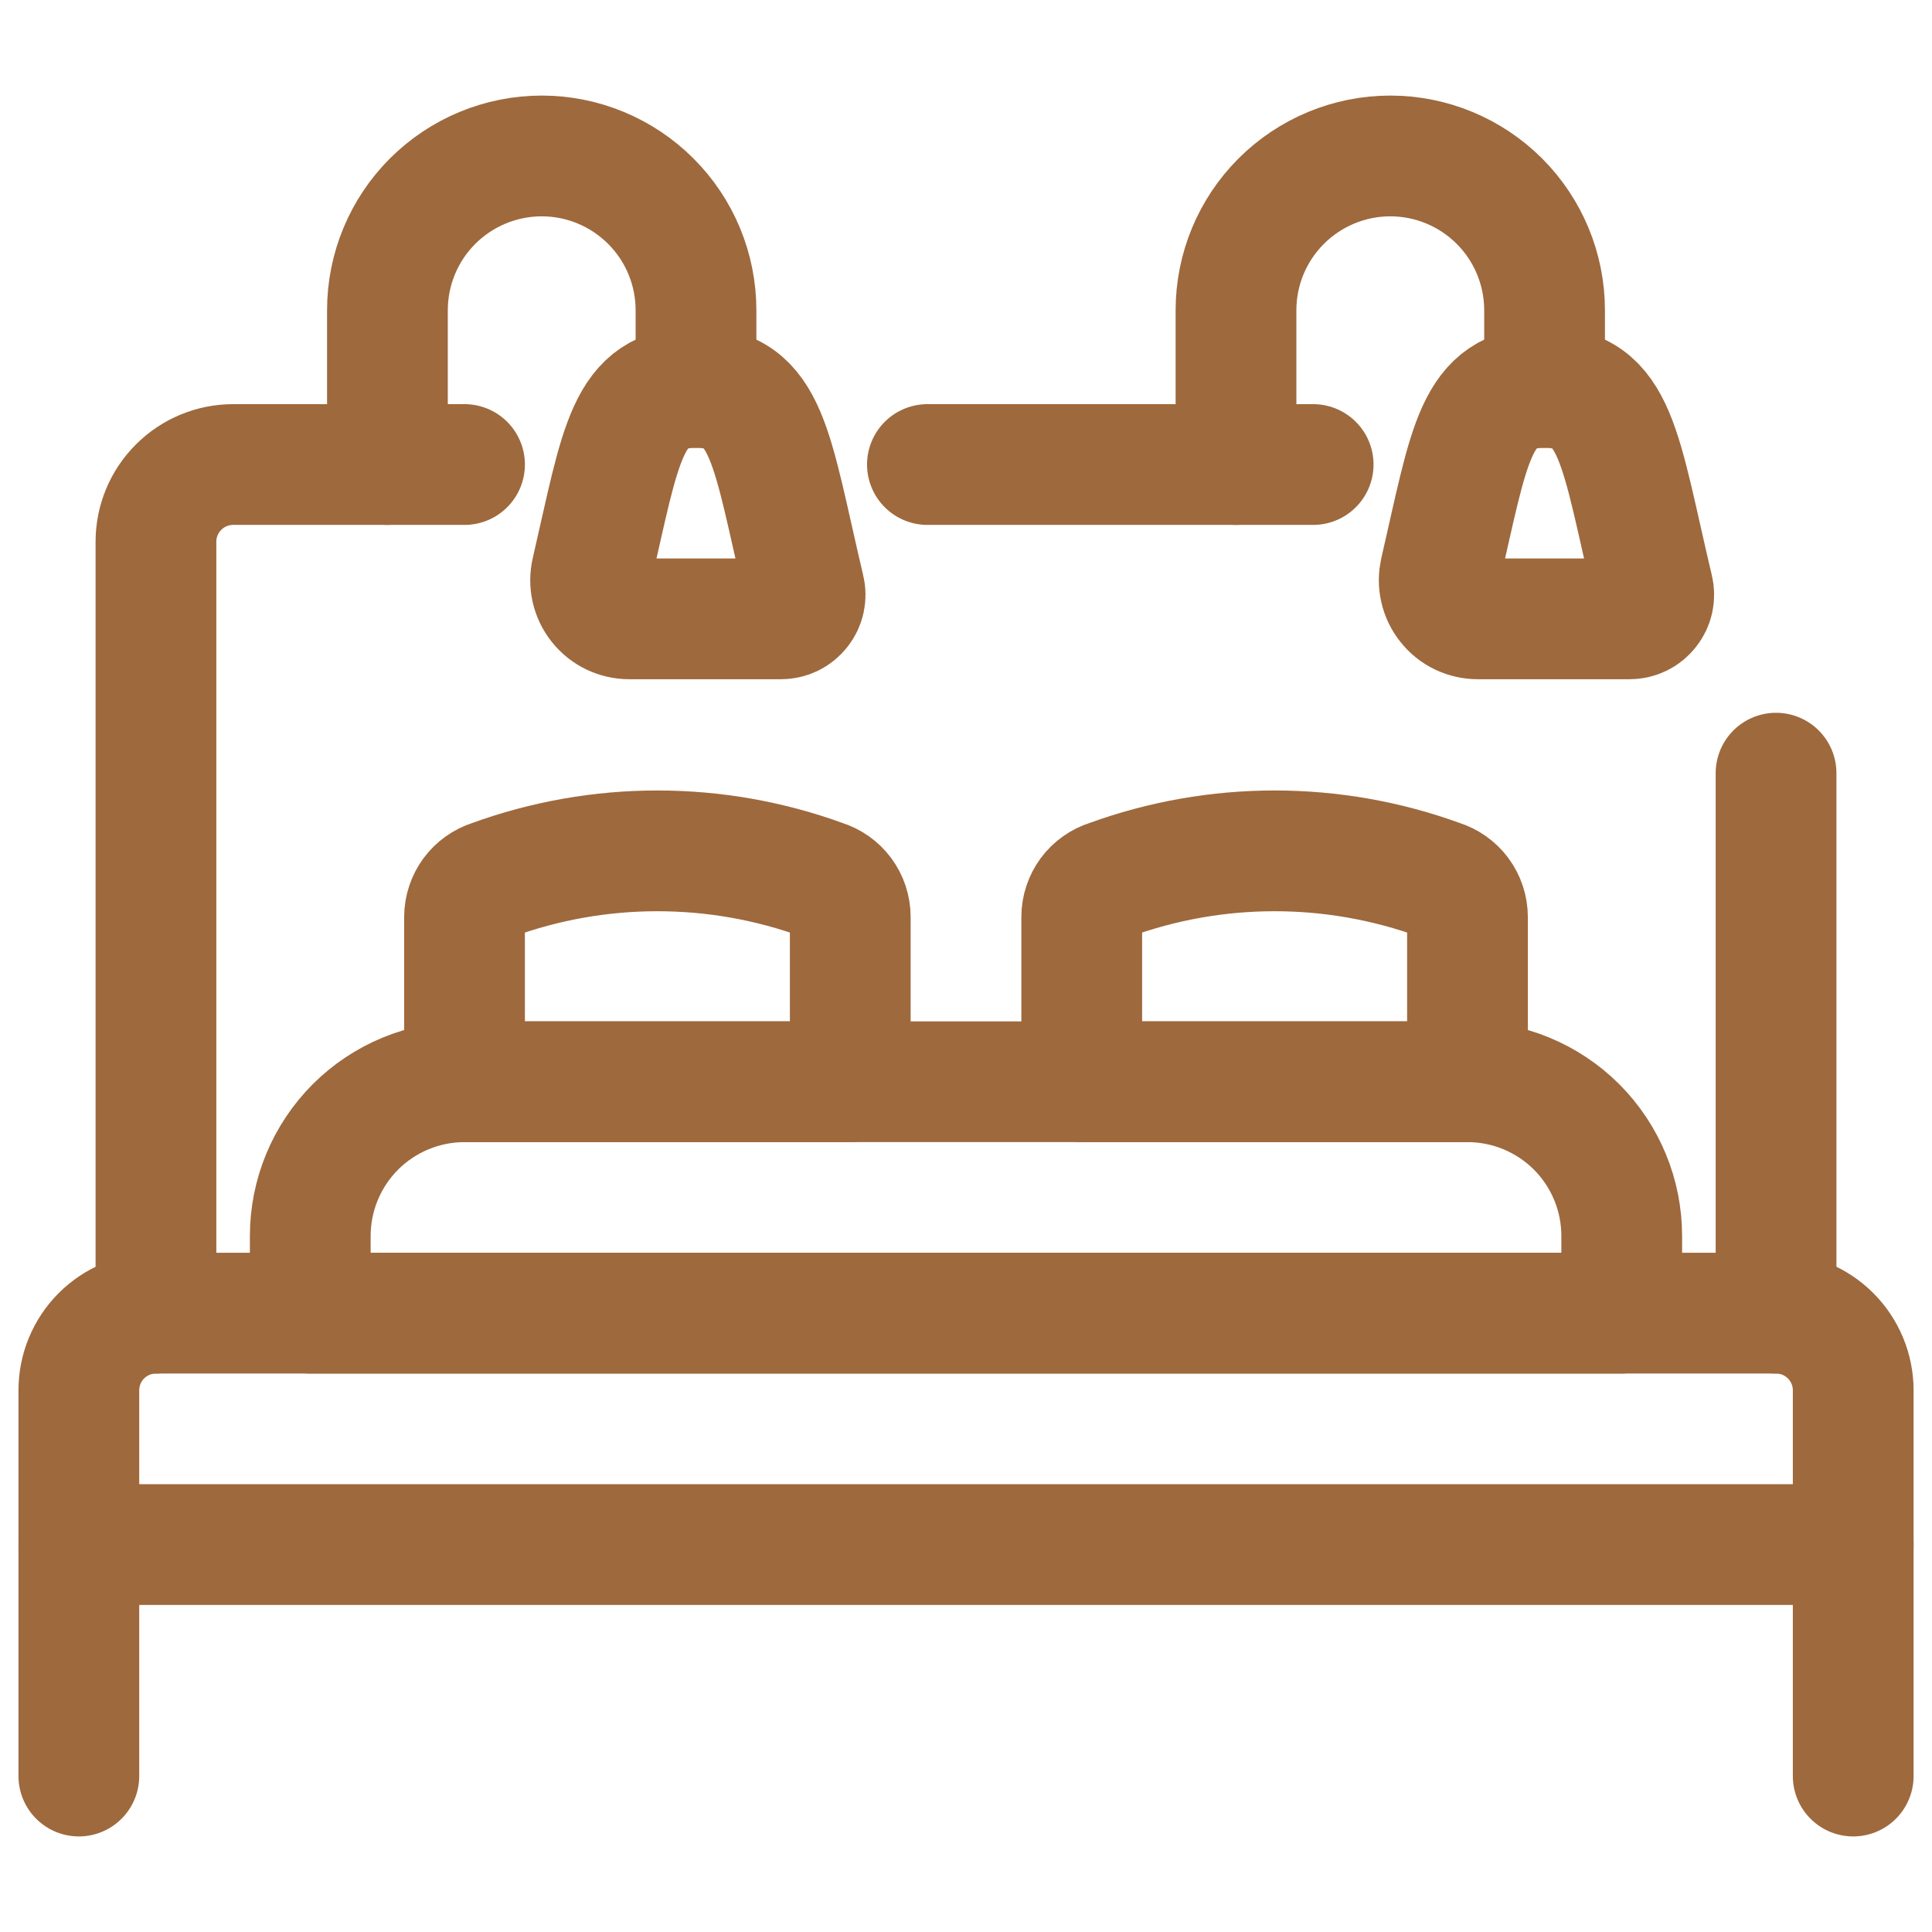
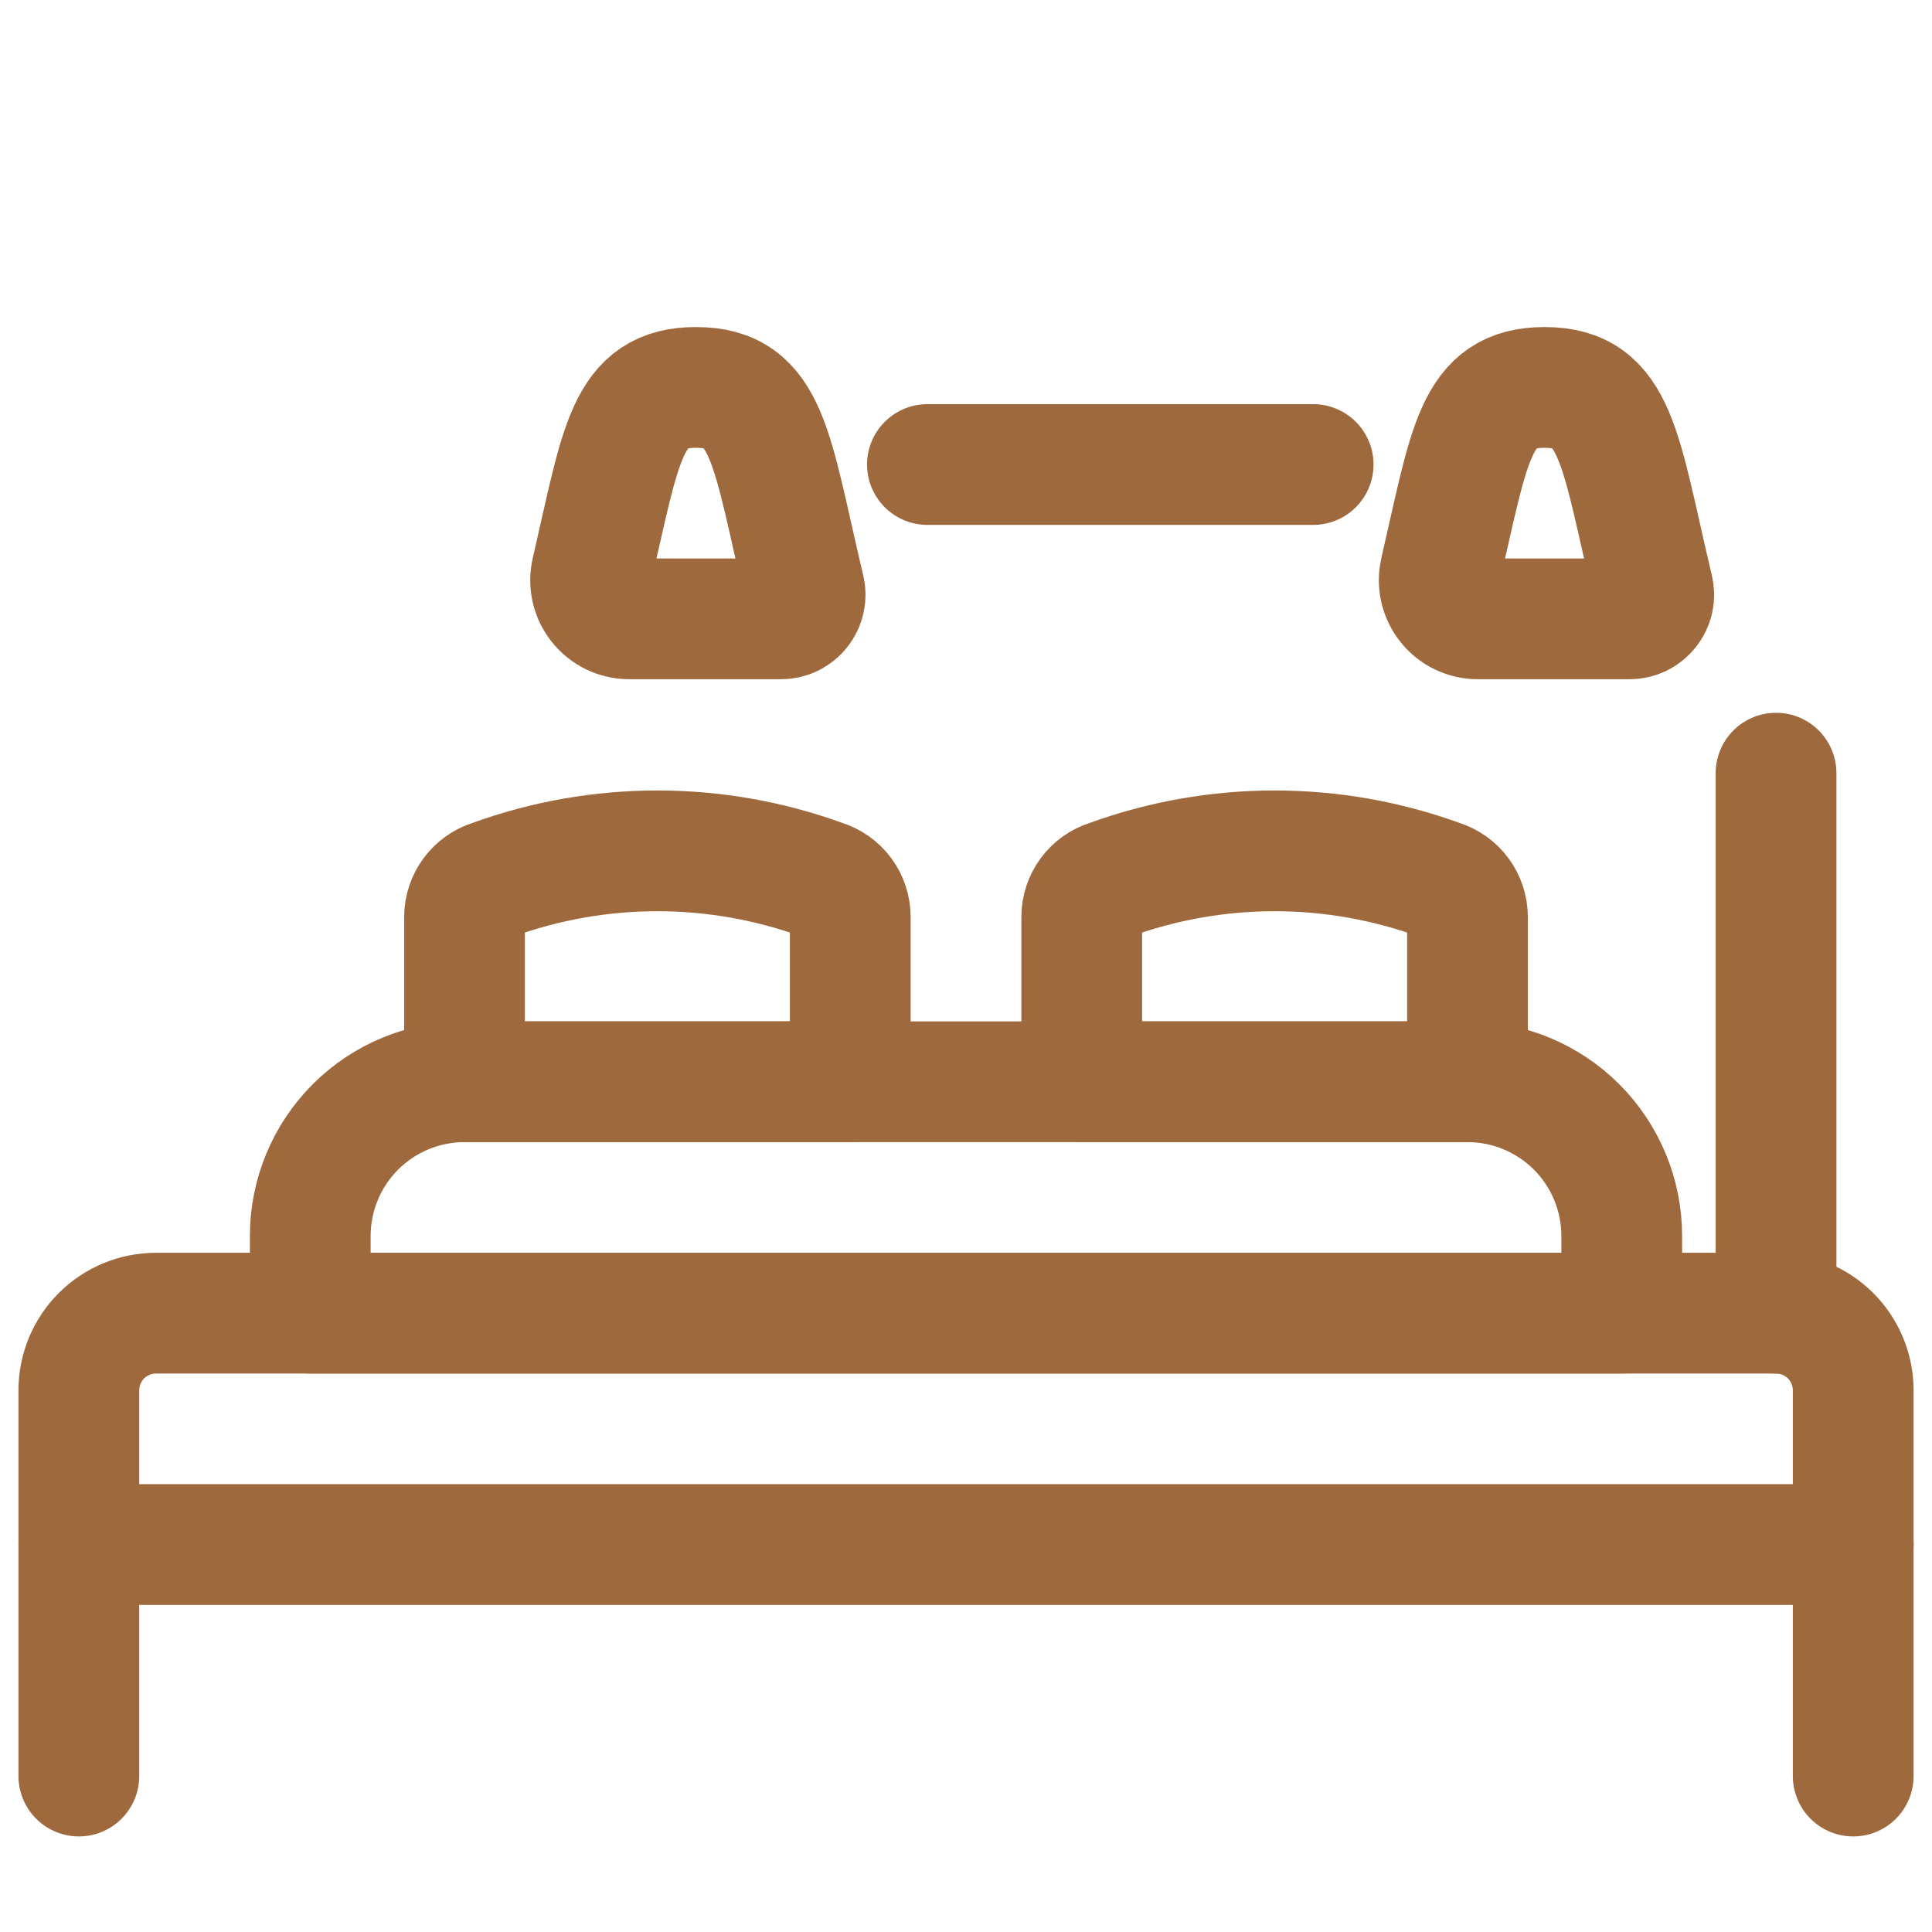
<svg xmlns="http://www.w3.org/2000/svg" width="32" height="32" viewBox="0 0 32 32" fill="none">
  <path d="M29.417 12.806V21.75" stroke="#9E693D" stroke-width="2" stroke-linecap="round" stroke-linejoin="round" />
  <path d="M15.361 7.694H21.75" stroke="#9E693D" stroke-width="2" stroke-linecap="round" stroke-linejoin="round" />
-   <path d="M2.583 21.75V8.972C2.583 8.633 2.718 8.308 2.958 8.069C3.197 7.829 3.522 7.694 3.861 7.694H7.694" stroke="#9E693D" stroke-width="2" stroke-linecap="round" stroke-linejoin="round" />
  <path d="M30.695 25.583H16H1.306" stroke="#9E693D" stroke-width="2" stroke-linecap="round" stroke-linejoin="round" />
  <path d="M7.694 17.917H24.306C24.983 17.917 25.633 18.186 26.113 18.665C26.592 19.145 26.861 19.794 26.861 20.472V21.75H5.139V20.472C5.139 19.794 5.408 19.145 5.887 18.665C6.367 18.186 7.017 17.917 7.694 17.917Z" stroke="#9E693D" stroke-width="2" stroke-linecap="round" stroke-linejoin="round" />
  <path d="M1.306 29.417V23.028C1.306 22.689 1.44 22.364 1.68 22.124C1.92 21.885 2.245 21.75 2.583 21.75H29.417C29.756 21.75 30.081 21.885 30.32 22.124C30.56 22.364 30.695 22.689 30.695 23.028V29.417" stroke="#9E693D" stroke-width="2" stroke-linecap="round" stroke-linejoin="round" />
  <path d="M14.083 15.187C14.083 15.051 14.039 14.918 13.958 14.808C13.877 14.699 13.763 14.618 13.632 14.578C11.86 13.931 9.917 13.931 8.145 14.578C8.015 14.618 7.901 14.699 7.82 14.808C7.739 14.918 7.695 15.051 7.694 15.187V17.917H14.083V15.187Z" stroke="#9E693D" stroke-width="2" stroke-linecap="round" stroke-linejoin="round" />
  <path d="M24.306 15.187C24.305 15.051 24.262 14.918 24.18 14.808C24.099 14.699 23.985 14.618 23.855 14.578C22.083 13.931 20.14 13.931 18.368 14.578C18.237 14.618 18.123 14.699 18.042 14.808C17.961 14.918 17.917 15.051 17.917 15.187V17.917H24.306V15.187Z" stroke="#9E693D" stroke-width="2" stroke-linecap="round" stroke-linejoin="round" />
-   <path d="M6.417 7.694V5.139C6.417 4.461 6.686 3.811 7.165 3.332C7.645 2.853 8.295 2.583 8.972 2.583C9.65 2.583 10.3 2.853 10.779 3.332C11.259 3.811 11.528 4.461 11.528 5.139V6.417" stroke="#9E693D" stroke-width="2" stroke-linecap="round" stroke-linejoin="round" />
  <path d="M13.324 9.758C13.339 9.817 13.339 9.878 13.326 9.937C13.313 9.996 13.287 10.051 13.249 10.098C13.211 10.146 13.164 10.184 13.109 10.211C13.054 10.237 12.994 10.251 12.933 10.25H10.421C10.325 10.25 10.23 10.228 10.144 10.187C10.057 10.145 9.981 10.084 9.921 10.008C9.861 9.933 9.819 9.845 9.798 9.752C9.777 9.658 9.777 9.56 9.799 9.467C10.291 7.335 10.378 6.417 11.528 6.417C12.725 6.417 12.771 7.42 13.324 9.758Z" stroke="#9E693D" stroke-width="2" stroke-linecap="round" stroke-linejoin="round" />
-   <path d="M20.472 7.694V5.139C20.472 4.461 20.741 3.811 21.221 3.332C21.7 2.853 22.35 2.583 23.028 2.583C23.706 2.583 24.355 2.853 24.835 3.332C25.314 3.811 25.583 4.461 25.583 5.139V6.417" stroke="#9E693D" stroke-width="2" stroke-linecap="round" stroke-linejoin="round" />
  <path d="M27.38 9.758C27.394 9.817 27.395 9.878 27.382 9.937C27.369 9.996 27.342 10.051 27.304 10.098C27.267 10.146 27.219 10.184 27.164 10.211C27.11 10.237 27.049 10.251 26.989 10.25H24.477C24.381 10.25 24.286 10.228 24.199 10.187C24.112 10.145 24.036 10.084 23.977 10.008C23.917 9.933 23.875 9.845 23.854 9.752C23.832 9.658 23.833 9.56 23.854 9.467C24.346 7.335 24.433 6.417 25.583 6.417C26.78 6.417 26.826 7.42 27.38 9.758Z" stroke="#9E693D" stroke-width="2" stroke-linecap="round" stroke-linejoin="round" />
</svg>